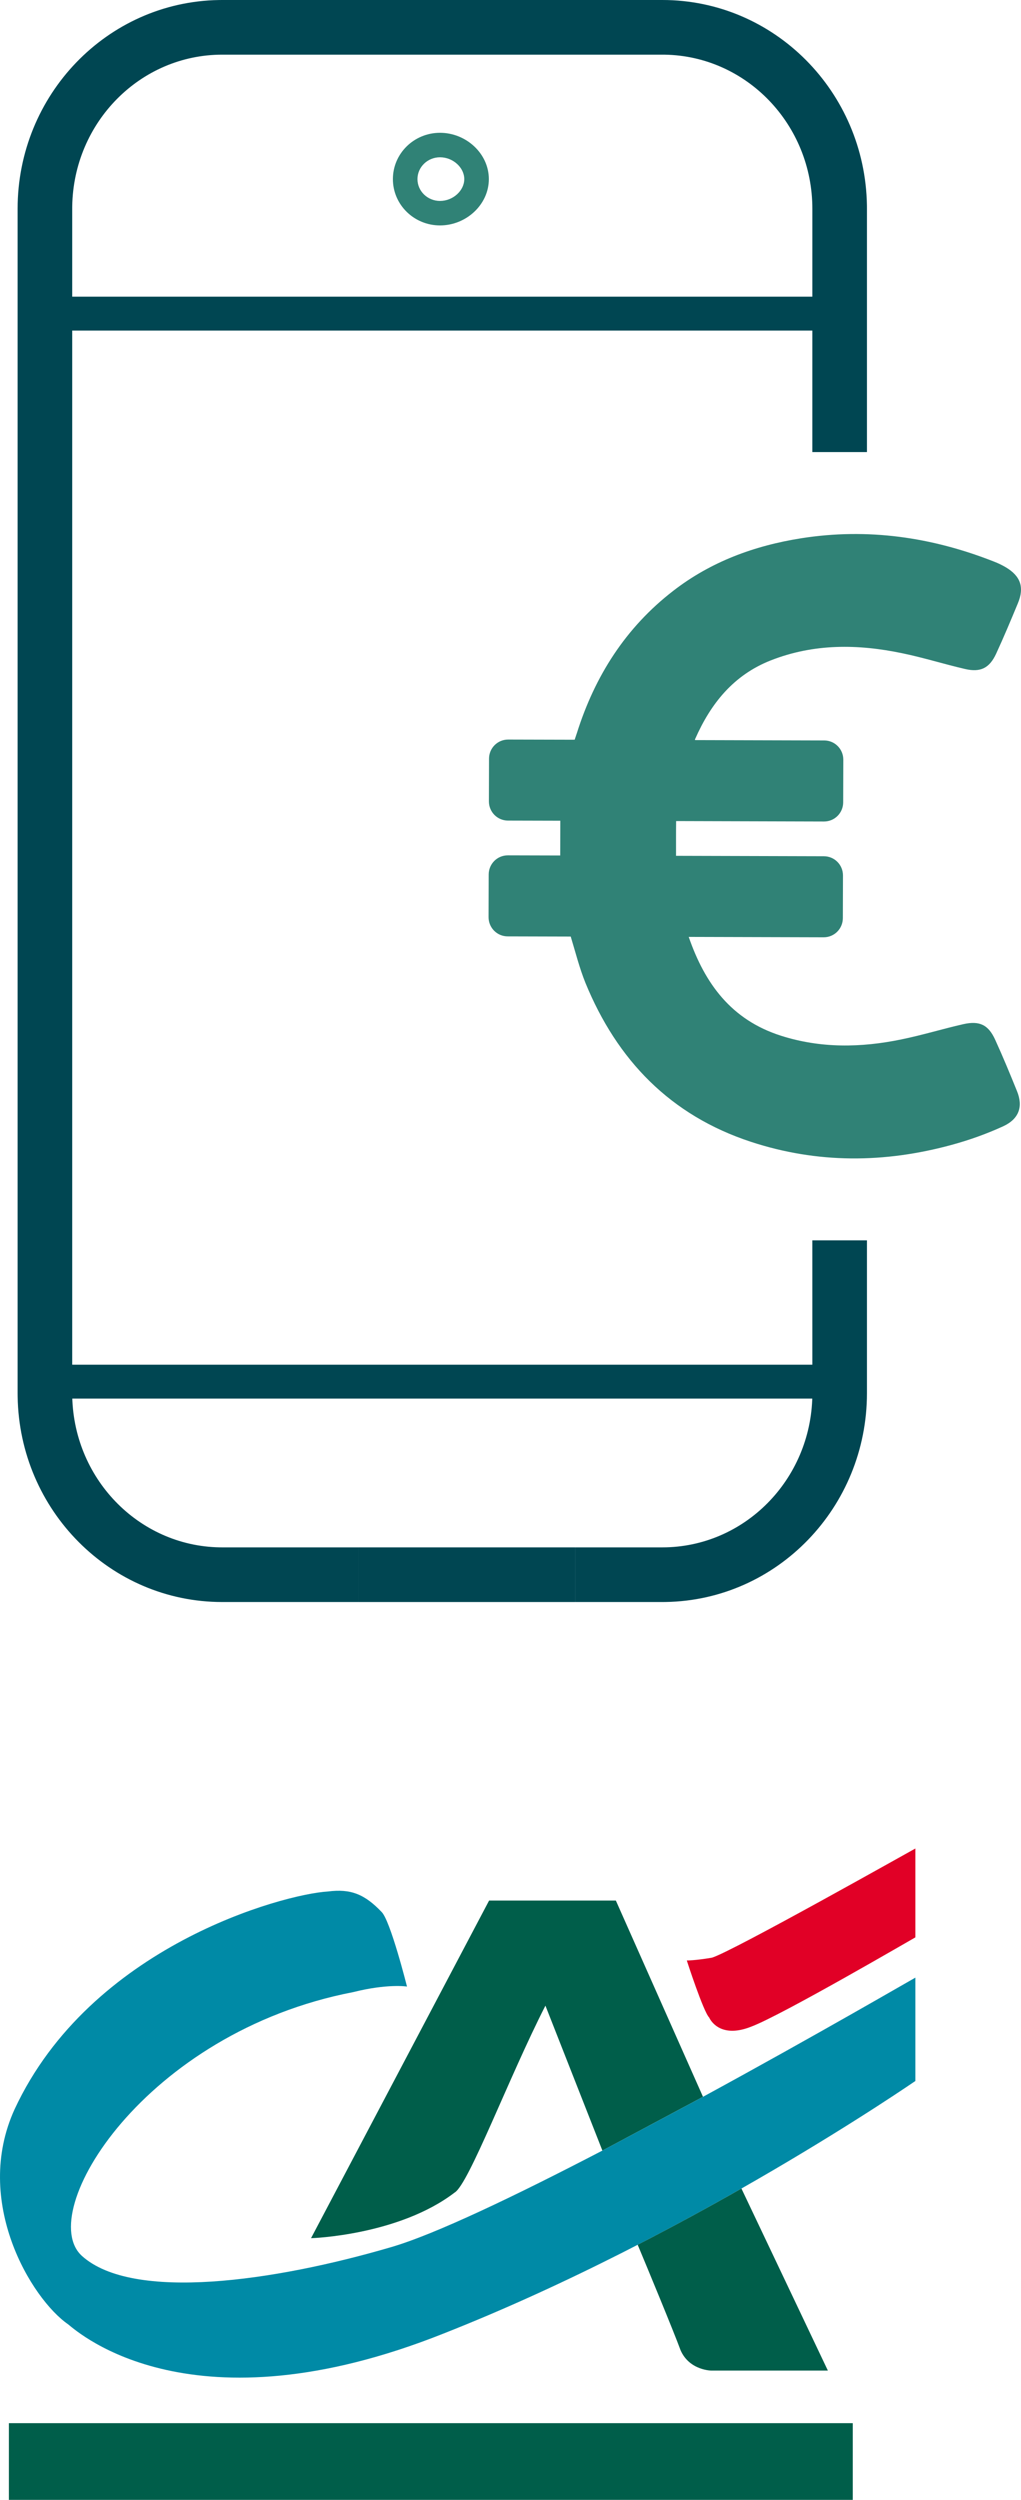
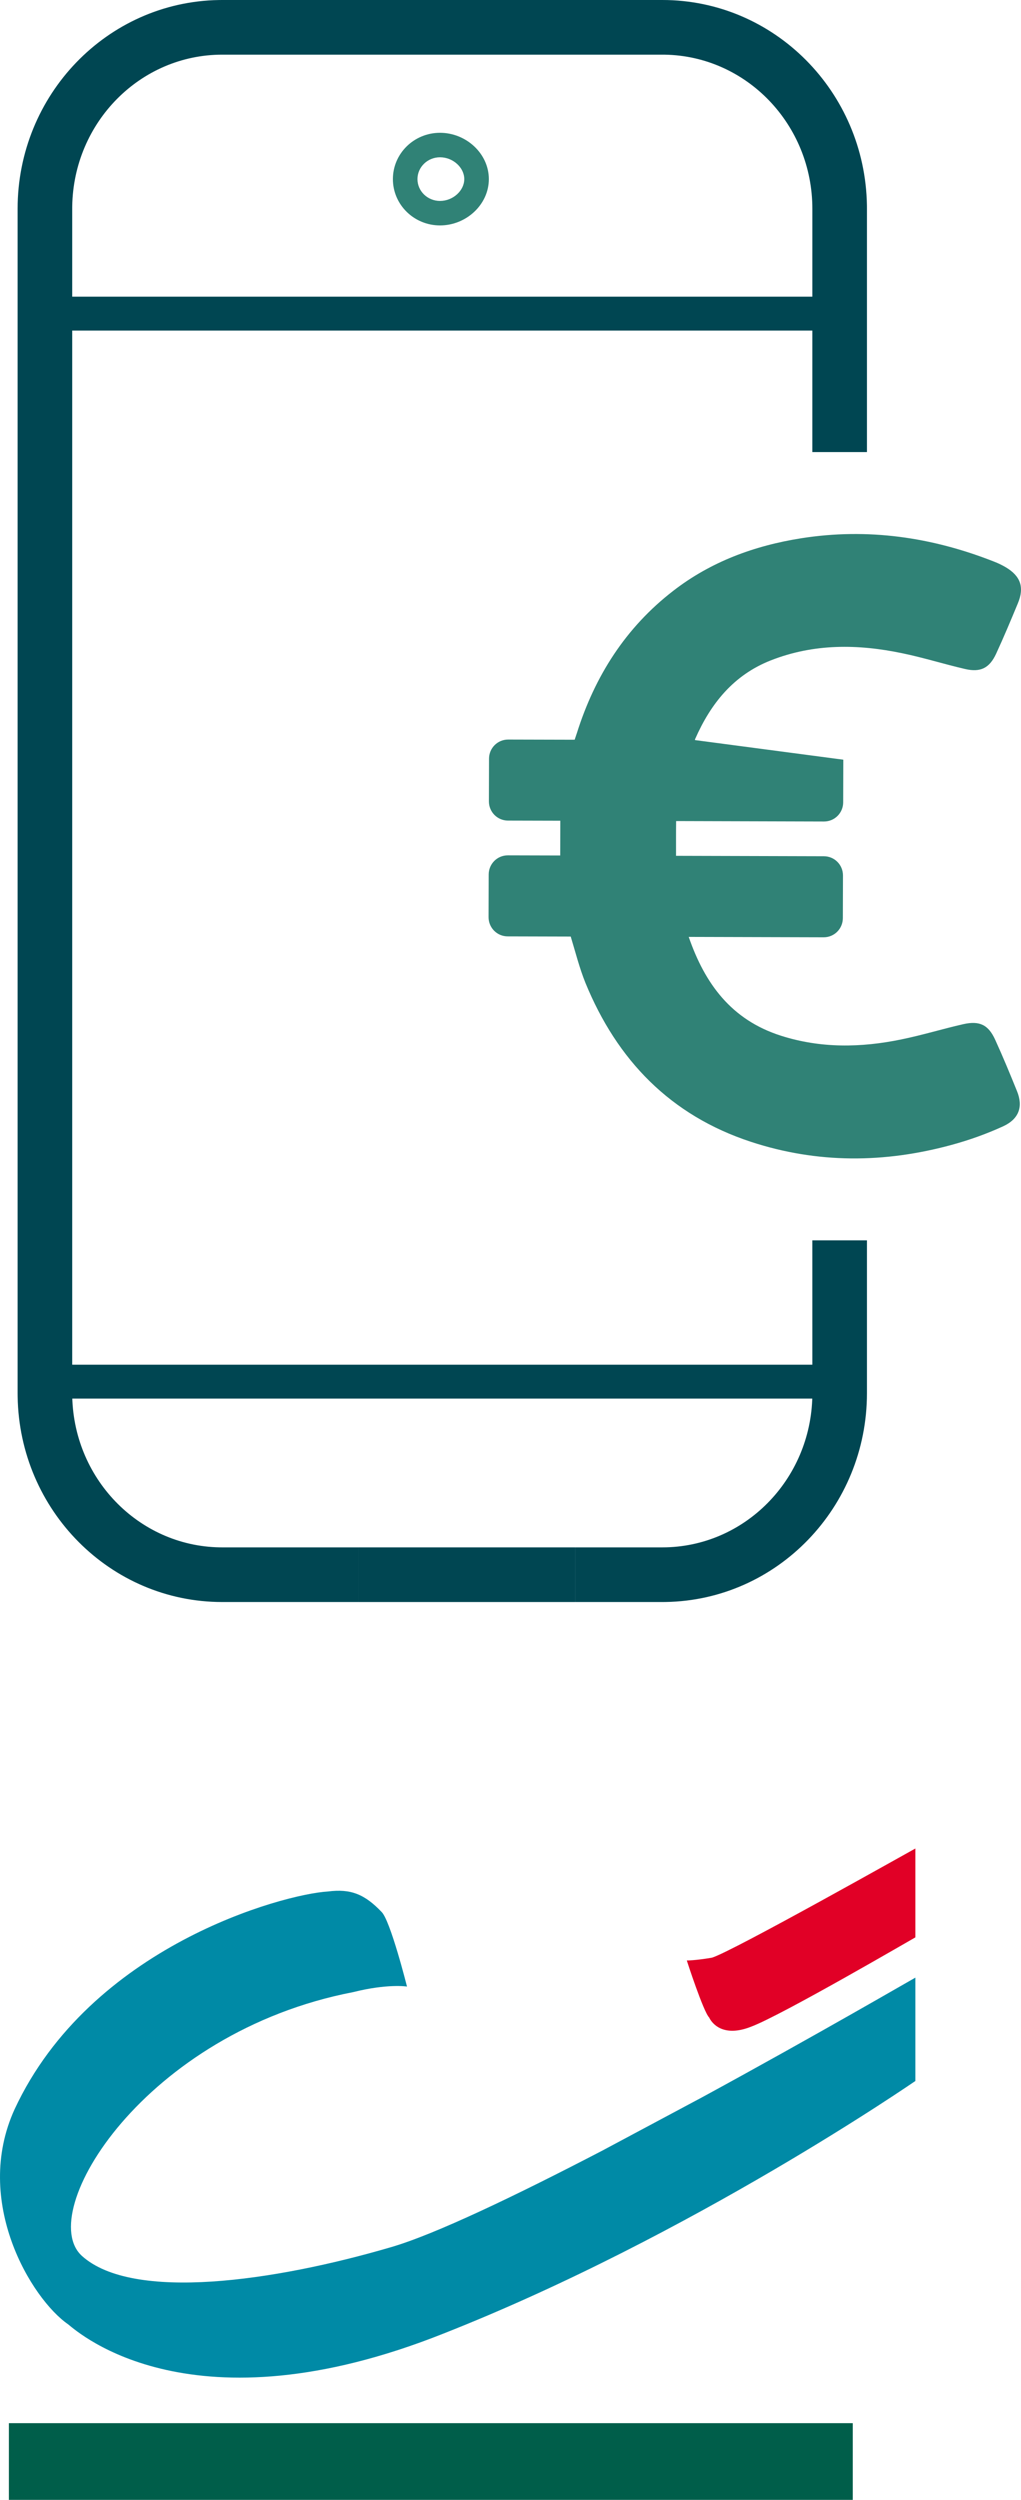
<svg xmlns="http://www.w3.org/2000/svg" width="58px" height="142px" viewBox="0 0 58 142" version="1.1">
  <title>New icon</title>
  <g id="Page-1" stroke="none" stroke-width="1" fill="none" fill-rule="evenodd">
    <g id="180x180" transform="translate(-61, -19)">
      <g id="New-icon" transform="translate(61, 19)">
        <g id="Logo-App" transform="translate(1, 0)">
          <path d="M48.249,70.456 L48.249,79.138 C48.249,85.616 43.156,90.894 36.817,90.998 L36.625,91 L31.668,91 L31.668,87.895 L36.625,87.895 C41.277,87.895 45.071,84.06 45.147,79.283 L45.148,79.138 L45.147,70.456 L48.249,70.456 Z M36.625,0 C42.988,0 48.145,5.212 48.248,11.666 L48.249,11.862 L48.249,25.679 L45.147,25.679 L45.148,11.862 C45.148,7.066 41.4,3.183 36.766,3.106 L36.625,3.105 L11.625,3.105 C6.972,3.105 3.178,6.94 3.103,11.717 L3.102,11.862 L3.102,79.138 C3.102,83.933 6.849,87.817 11.484,87.894 L11.625,87.895 L19.369,87.895 L19.369,91 L11.625,91 C5.261,91 0.104,85.787 0.002,79.334 L0,79.138 L0,11.862 C0,5.384 5.093,0.106 11.432,0.002 L11.625,0 L36.625,0 Z" id="Combined-Shape" fill="#004652" fill-rule="nonzero" />
-           <path d="M55.539,59.073 C55.153,58.217 54.654,57.965 53.721,58.176 C52.538,58.445 51.377,58.803 50.194,59.043 C47.909,59.515 45.618,59.552 43.366,58.832 C40.541,57.932 39.042,55.873 38.124,53.219 L45.79,53.241 C46.392,53.243 46.878,52.758 46.88,52.154 L46.887,49.731 C46.889,49.126 46.406,48.639 45.803,48.637 L37.404,48.613 C37.405,47.936 37.4,47.287 37.409,46.639 L45.809,46.664 C46.411,46.665 46.897,46.18 46.899,45.576 L46.906,43.153 C46.908,42.55 46.424,42.062 45.822,42.06 L38.48,42.039 C38.48,42.01 38.48,41.98 38.495,41.965 C39.381,39.957 40.671,38.348 42.781,37.514 C45.236,36.549 47.74,36.579 50.265,37.109 C51.46,37.355 52.634,37.727 53.83,38.003 C54.703,38.205 55.211,37.948 55.588,37.132 C56.023,36.19 56.423,35.234 56.822,34.27 C57.199,33.365 56.98,32.724 56.131,32.22 C55.918,32.095 55.698,31.99 55.47,31.902 C51.935,30.507 48.288,29.981 44.519,30.574 C41.867,30.993 39.39,31.899 37.249,33.558 C34.547,35.642 32.792,38.398 31.77,41.644 L31.644,42.019 L27.87,42.009 C27.268,42.006 26.781,42.491 26.78,43.095 L26.773,45.518 C26.771,46.122 27.254,46.61 27.856,46.612 L30.83,46.62 L30.824,48.594 L27.851,48.586 C27.249,48.584 26.763,49.068 26.761,49.673 L26.754,52.096 C26.752,52.699 27.235,53.187 27.838,53.189 L31.421,53.199 C31.69,54.084 31.915,54.983 32.257,55.831 C34.058,60.226 37.089,63.358 41.659,64.859 C45.438,66.1 49.249,66.074 53.062,65.032 C54.054,64.762 55.039,64.411 55.98,63.98 C56.892,63.562 57.129,62.856 56.772,61.978 C56.378,61.005 55.977,60.032 55.539,59.073 Z" id="Fill-18" fill="#308276" />
+           <path d="M55.539,59.073 C55.153,58.217 54.654,57.965 53.721,58.176 C52.538,58.445 51.377,58.803 50.194,59.043 C47.909,59.515 45.618,59.552 43.366,58.832 C40.541,57.932 39.042,55.873 38.124,53.219 L45.79,53.241 C46.392,53.243 46.878,52.758 46.88,52.154 L46.887,49.731 C46.889,49.126 46.406,48.639 45.803,48.637 L37.404,48.613 C37.405,47.936 37.4,47.287 37.409,46.639 L45.809,46.664 C46.411,46.665 46.897,46.18 46.899,45.576 L46.906,43.153 L38.48,42.039 C38.48,42.01 38.48,41.98 38.495,41.965 C39.381,39.957 40.671,38.348 42.781,37.514 C45.236,36.549 47.74,36.579 50.265,37.109 C51.46,37.355 52.634,37.727 53.83,38.003 C54.703,38.205 55.211,37.948 55.588,37.132 C56.023,36.19 56.423,35.234 56.822,34.27 C57.199,33.365 56.98,32.724 56.131,32.22 C55.918,32.095 55.698,31.99 55.47,31.902 C51.935,30.507 48.288,29.981 44.519,30.574 C41.867,30.993 39.39,31.899 37.249,33.558 C34.547,35.642 32.792,38.398 31.77,41.644 L31.644,42.019 L27.87,42.009 C27.268,42.006 26.781,42.491 26.78,43.095 L26.773,45.518 C26.771,46.122 27.254,46.61 27.856,46.612 L30.83,46.62 L30.824,48.594 L27.851,48.586 C27.249,48.584 26.763,49.068 26.761,49.673 L26.754,52.096 C26.752,52.699 27.235,53.187 27.838,53.189 L31.421,53.199 C31.69,54.084 31.915,54.983 32.257,55.831 C34.058,60.226 37.089,63.358 41.659,64.859 C45.438,66.1 49.249,66.074 53.062,65.032 C54.054,64.762 55.039,64.411 55.98,63.98 C56.892,63.562 57.129,62.856 56.772,61.978 C56.378,61.005 55.977,60.032 55.539,59.073 Z" id="Fill-18" fill="#308276" />
          <path d="M23.996,7.543 C22.521,7.543 21.319,8.718 21.319,10.174 C21.319,11.63 22.521,12.805 23.996,12.805 C25.48,12.805 26.77,11.624 26.77,10.174 C26.77,8.724 25.48,7.543 23.996,7.543 Z M23.996,8.934 C24.735,8.934 25.374,9.52 25.374,10.174 C25.374,10.828 24.735,11.414 23.996,11.414 C23.285,11.414 22.715,10.856 22.715,10.174 C22.715,9.493 23.286,8.934 23.996,8.934 Z" id="Stroke-14" fill="#308276" fill-rule="nonzero" />
          <path d="M46.646,16.852 L46.646,18.778 L1.443,18.778 L1.443,16.852 L46.646,16.852 Z M31.668,87.895 L31.668,91 L19.369,91 L19.369,87.895 L31.668,87.895 Z M46.646,77.519 L46.646,79.444 L1.443,79.444 L1.443,77.519 L46.646,77.519 Z" id="Stroke-22" fill="#004652" fill-rule="nonzero" />
        </g>
        <g id="Group" transform="translate(0, 105)" fill-rule="nonzero">
          <polygon id="Fill-9" fill="#005E4A" points="0.505 37 48.443 37 48.443 32.643 0.505 32.643" />
          <path d="M52,5.048 C51.989,5.046 44.457,9.445 42.692,10.113 C41.07,10.764 40.436,9.923 40.284,9.598 C39.962,9.28 39.011,6.364 39.017,6.359 C39.011,6.364 39.486,6.364 40.44,6.203 C41.577,5.871 51.989,-0.003 52,1.47291716e-15 L52,5.048 Z" id="Fill-10" fill="#E10026" />
-           <path d="M30.984,8.927 L34.22,17.159 L39.935,14.104 L34.985,2.957 L27.784,2.957 L17.669,22.135 C17.677,22.139 22.645,21.98 25.829,19.541 C26.635,19.06 28.904,13.001 30.984,8.927" id="Fill-11" fill="#005E4A" />
          <path d="M39.935,14.105 L34.22,17.159 C29.329,19.704 24.684,21.936 22.183,22.654 C15.584,24.586 7.547,25.745 4.658,23.146 C1.943,20.697 8.214,10.439 20.074,8.156 C21.981,7.676 23.12,7.833 23.12,7.845 C23.12,7.833 22.173,4.077 21.674,3.601 C20.716,2.597 19.923,2.275 18.631,2.442 C16.064,2.597 5.142,5.556 0.833,14.803 C-1.57,20.056 1.784,25.586 3.871,27.029 C4.507,27.547 10.934,33.233 25.199,27.551 C39.331,21.98 51.989,13.206 52,13.206 L52,7.335 C51.995,7.328 46.413,10.578 39.935,14.105" id="Fill-12" fill="#008AA6" />
-           <path d="M38.662,28.502 C39.169,29.661 40.436,29.661 40.436,29.656 L47.029,29.656 L42.119,19.315 C40.32,20.341 38.336,21.423 36.225,22.51 C36.754,23.772 38.274,27.444 38.662,28.502 Z" id="Fill-13" fill="#005E4A" />
        </g>
      </g>
    </g>
  </g>
</svg>